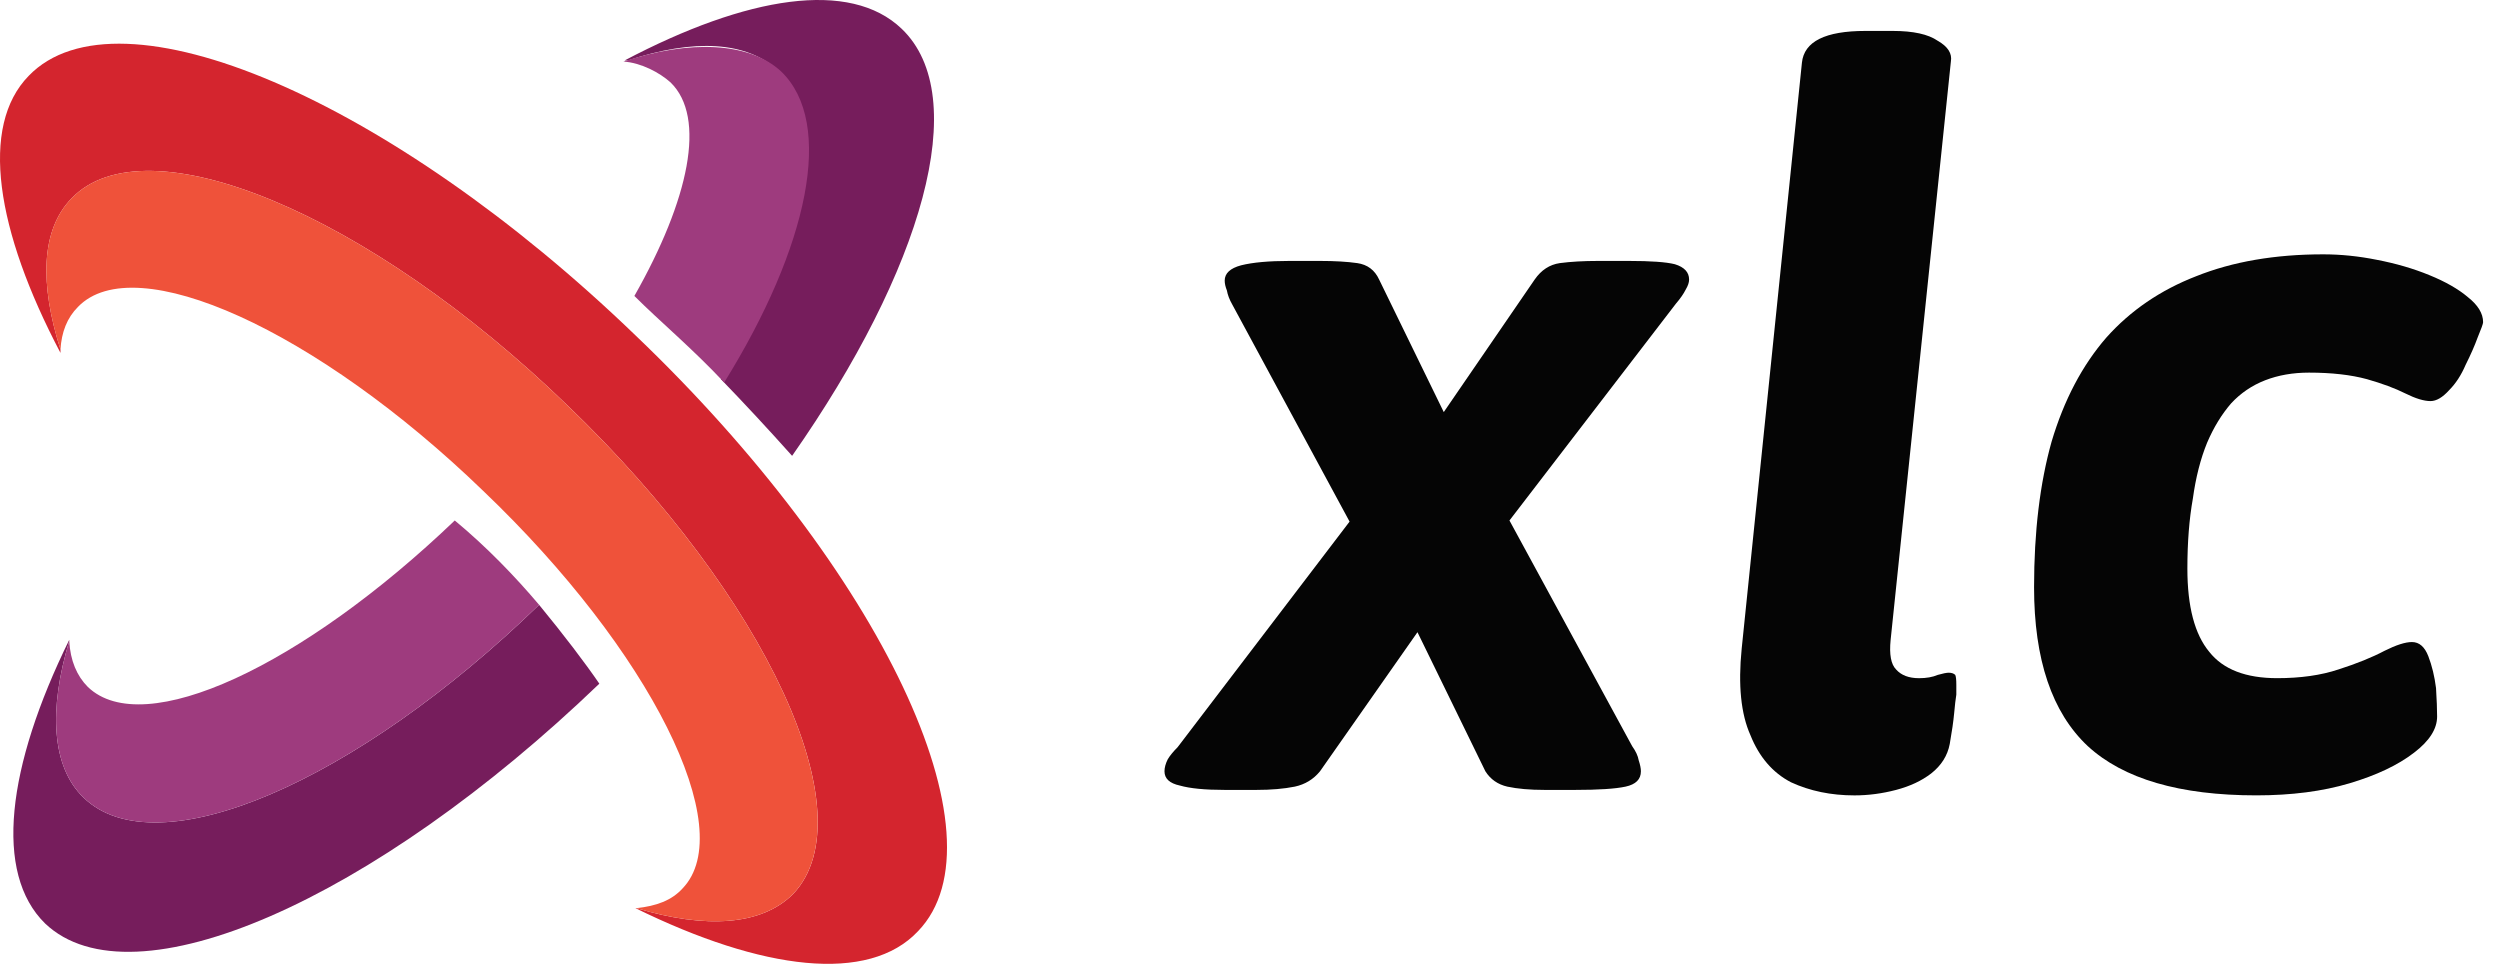
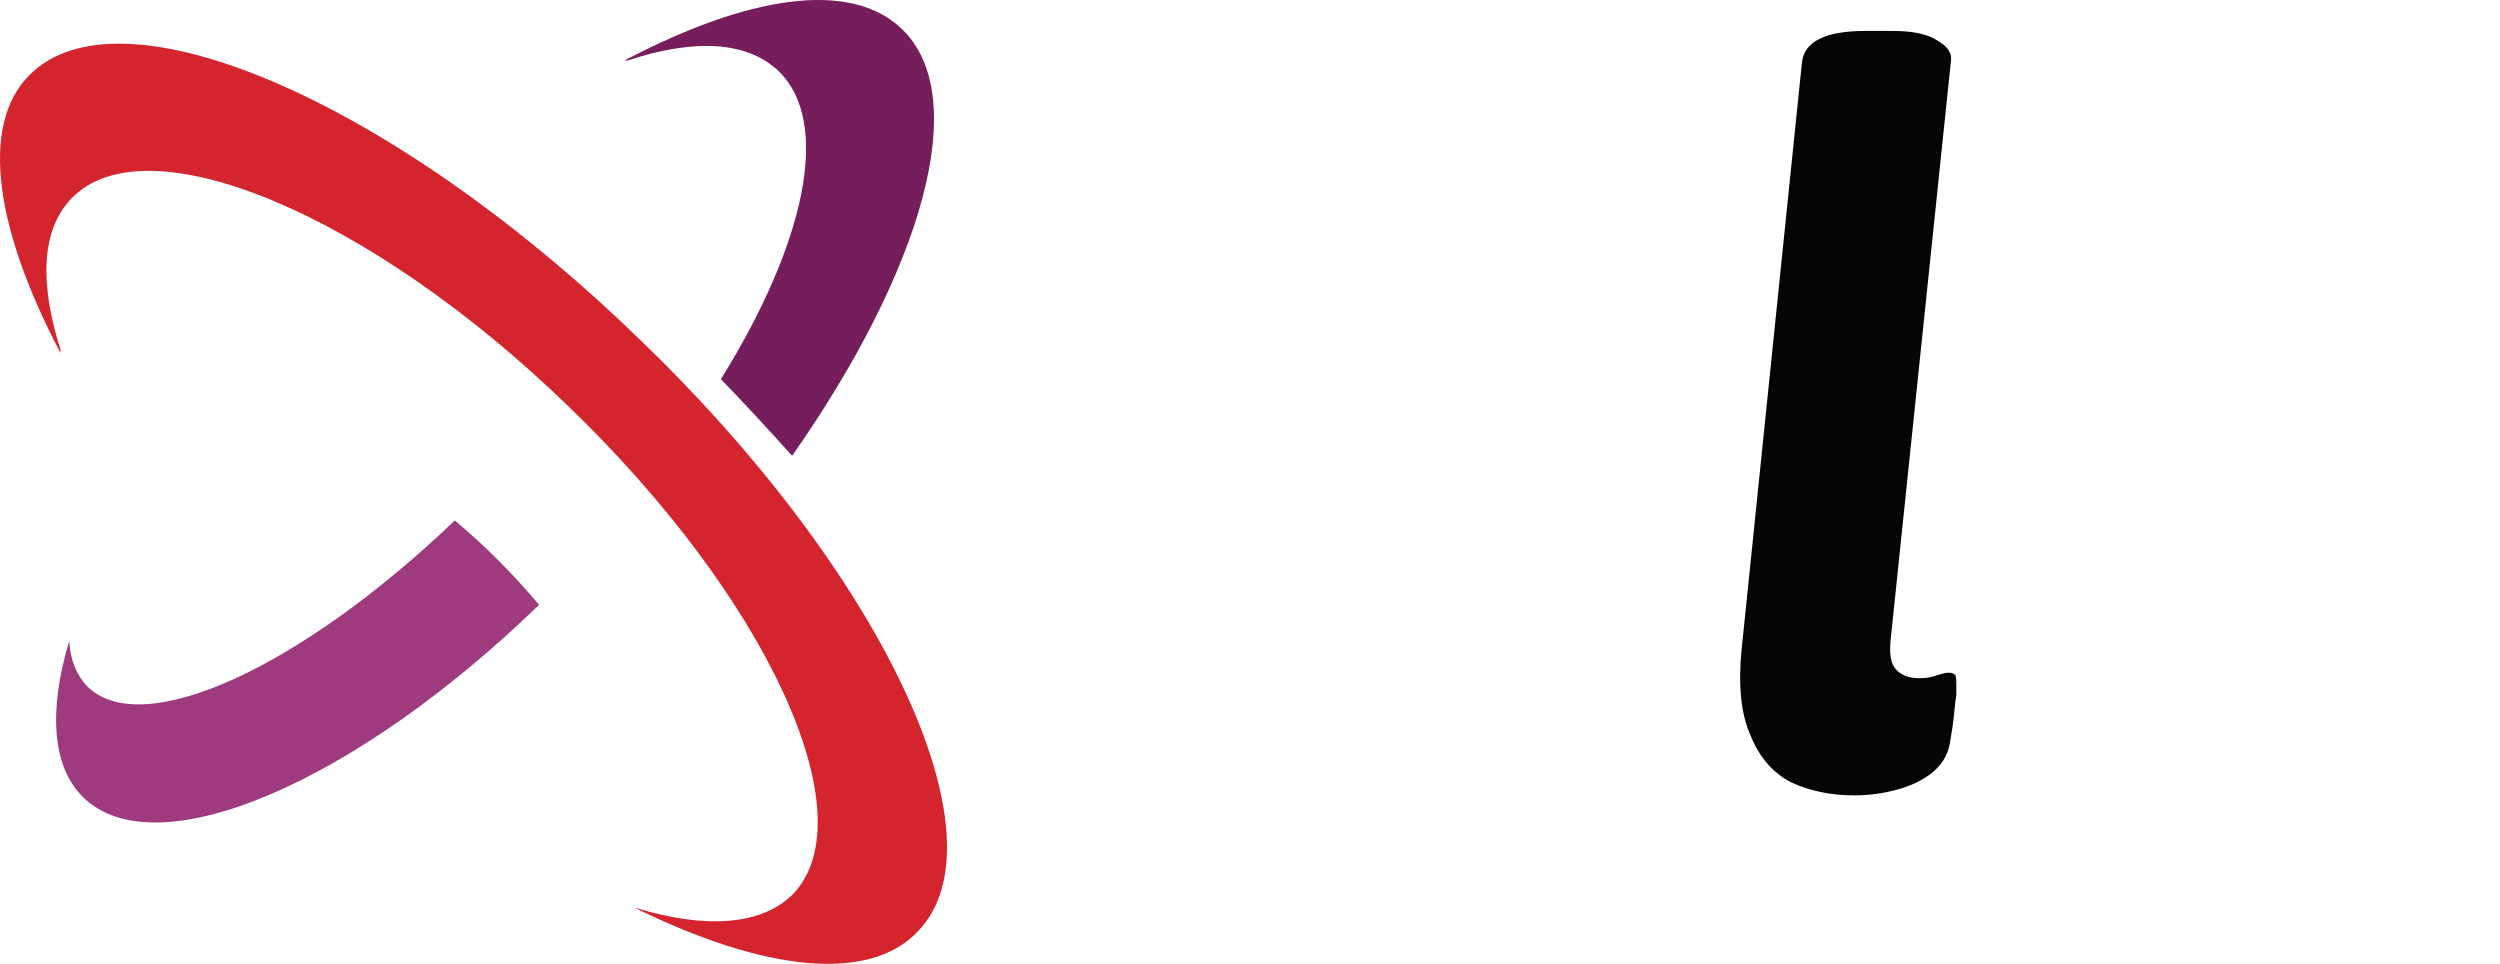
<svg xmlns="http://www.w3.org/2000/svg" width="83" height="32" viewBox="0 0 83 32" fill="none">
-   <path d="M40.66 26.225C40.006 26.225 39.509 26.177 39.17 26.08C38.83 26.007 38.661 25.849 38.661 25.607C38.661 25.486 38.697 25.352 38.77 25.207C38.842 25.086 38.952 24.953 39.097 24.807L44.806 17.317L40.915 10.117C40.818 9.947 40.758 9.79 40.733 9.644C40.685 9.523 40.66 9.414 40.66 9.317C40.66 9.075 40.842 8.905 41.206 8.808C41.594 8.711 42.127 8.663 42.806 8.663H43.824C44.309 8.663 44.721 8.687 45.06 8.735C45.4 8.784 45.642 8.966 45.787 9.281L47.933 13.681L50.951 9.281C51.169 8.966 51.448 8.784 51.787 8.735C52.151 8.687 52.575 8.663 53.06 8.663H54.078C54.805 8.663 55.314 8.699 55.605 8.772C55.92 8.869 56.078 9.038 56.078 9.281C56.078 9.378 56.041 9.487 55.969 9.608C55.896 9.754 55.787 9.911 55.641 10.081L50.114 17.28L54.187 24.771C54.308 24.94 54.381 25.098 54.405 25.243C54.453 25.389 54.478 25.51 54.478 25.607C54.478 25.874 54.308 26.043 53.969 26.116C53.629 26.189 53.072 26.225 52.296 26.225H51.278C50.793 26.225 50.381 26.189 50.042 26.116C49.727 26.043 49.484 25.874 49.315 25.607L47.06 20.989L43.824 25.607C43.606 25.874 43.327 26.043 42.988 26.116C42.624 26.189 42.2 26.225 41.715 26.225H40.66Z" fill="#050505" />
  <path d="M61.569 26.407C60.793 26.407 60.09 26.262 59.46 25.971C58.854 25.655 58.405 25.134 58.114 24.407C57.799 23.704 57.702 22.747 57.824 21.535L59.824 2.081C59.896 1.378 60.599 1.027 61.932 1.027H62.841C63.52 1.027 64.017 1.136 64.332 1.354C64.672 1.548 64.817 1.778 64.769 2.045L62.769 21.244C62.72 21.729 62.781 22.056 62.95 22.226C63.12 22.419 63.375 22.516 63.714 22.516C63.956 22.516 64.163 22.48 64.332 22.407C64.502 22.359 64.623 22.334 64.696 22.334C64.793 22.334 64.866 22.359 64.914 22.407C64.938 22.456 64.95 22.565 64.95 22.735C64.95 22.783 64.95 22.892 64.95 23.062C64.926 23.207 64.902 23.413 64.878 23.68C64.853 23.947 64.805 24.286 64.732 24.698C64.659 25.086 64.453 25.413 64.114 25.68C63.799 25.922 63.411 26.104 62.95 26.225C62.49 26.346 62.029 26.407 61.569 26.407Z" fill="#050505" />
-   <path d="M74.912 26.406C72.367 26.406 70.5 25.861 69.313 24.77C68.125 23.655 67.531 21.897 67.531 19.497C67.531 17.655 67.725 16.043 68.113 14.662C68.525 13.28 69.131 12.128 69.931 11.207C70.731 10.31 71.725 9.632 72.912 9.171C74.124 8.686 75.53 8.444 77.13 8.444C77.712 8.444 78.306 8.504 78.912 8.626C79.542 8.747 80.124 8.916 80.657 9.135C81.191 9.353 81.615 9.595 81.93 9.862C82.269 10.129 82.439 10.407 82.439 10.698C82.439 10.747 82.378 10.916 82.257 11.207C82.16 11.474 82.027 11.777 81.857 12.116C81.712 12.456 81.53 12.734 81.312 12.953C81.094 13.195 80.888 13.316 80.694 13.316C80.475 13.316 80.197 13.231 79.857 13.062C79.518 12.892 79.094 12.734 78.585 12.589C78.051 12.444 77.409 12.371 76.658 12.371C76.124 12.371 75.639 12.456 75.203 12.625C74.767 12.795 74.391 13.05 74.076 13.389C73.761 13.752 73.494 14.189 73.276 14.698C73.058 15.231 72.9 15.849 72.803 16.552C72.682 17.231 72.621 18.007 72.621 18.879C72.621 20.14 72.864 21.061 73.349 21.643C73.809 22.225 74.561 22.515 75.603 22.515C76.379 22.515 77.058 22.419 77.639 22.225C78.245 22.031 78.754 21.825 79.166 21.607C79.554 21.413 79.857 21.316 80.076 21.316C80.318 21.316 80.5 21.473 80.621 21.788C80.742 22.103 80.827 22.455 80.876 22.843C80.9 23.231 80.912 23.546 80.912 23.788C80.912 24.2 80.657 24.6 80.148 24.988C79.615 25.4 78.9 25.739 78.003 26.006C77.106 26.273 76.076 26.406 74.912 26.406Z" fill="#050505" />
  <path d="M25.861 2.372C27.607 4.081 26.734 8.08 23.934 12.589C24.686 13.365 25.474 14.213 26.298 15.134C30.625 8.953 32.297 3.208 29.934 0.954C28.225 -0.683 24.807 -0.137 20.735 2.008C20.759 2.008 20.795 2.008 20.843 2.008C23.025 1.281 24.807 1.354 25.861 2.372Z" fill="#761D5C" />
-   <path d="M2.772 26.479C1.717 25.461 1.608 23.57 2.299 21.28C2.299 21.28 2.299 21.267 2.299 21.243C0.226 25.461 -0.21 28.988 1.499 30.661C4.408 33.424 12.407 29.897 19.898 22.698C19.425 22.007 18.734 21.098 17.898 20.08C11.826 25.97 5.208 28.843 2.772 26.479Z" fill="#761D5C" />
-   <path d="M24.043 12.698C26.842 8.189 27.715 4.081 25.933 2.372C24.879 1.39 22.879 1.317 20.697 2.044C21.279 2.081 21.897 2.408 22.261 2.735C23.461 3.899 22.879 6.626 21.061 9.826C21.897 10.662 22.988 11.571 24.043 12.698Z" fill="#9E3B7E" />
  <path d="M2.772 26.479C5.208 28.843 11.825 25.97 17.898 20.08C17.098 19.134 16.152 18.153 15.098 17.28C10.044 22.116 4.771 24.589 2.917 22.807C2.553 22.443 2.335 21.934 2.299 21.28C1.608 23.57 1.717 25.461 2.772 26.479Z" fill="#9E3B7E" />
  <path d="M30.479 30.915C33.461 27.824 29.279 18.952 21.098 11.134C12.953 3.28 3.935 -0.574 0.954 2.517C-0.683 4.19 -0.137 7.644 2.008 11.716C2.008 11.668 2.008 11.631 2.008 11.607C1.317 9.426 1.354 7.644 2.372 6.589C4.844 4.008 12.226 7.062 18.843 13.462C25.461 19.825 28.806 27.061 26.334 29.679C25.279 30.733 23.425 30.842 21.134 30.151C21.11 30.151 21.098 30.151 21.098 30.151C25.316 32.224 28.843 32.66 30.479 30.915Z" fill="#D4252E" />
-   <path d="M16.043 16.298C21.606 21.607 24.551 27.534 22.66 29.497C22.297 29.897 21.788 30.079 21.133 30.151C23.424 30.842 25.278 30.733 26.333 29.679C28.805 27.061 25.46 19.825 18.842 13.462C12.225 7.062 4.843 4.008 2.371 6.589C1.353 7.644 1.316 9.426 2.007 11.607C2.044 11.025 2.225 10.553 2.589 10.189C4.48 8.226 10.516 10.953 16.043 16.298Z" fill="#EF523A" />
</svg>